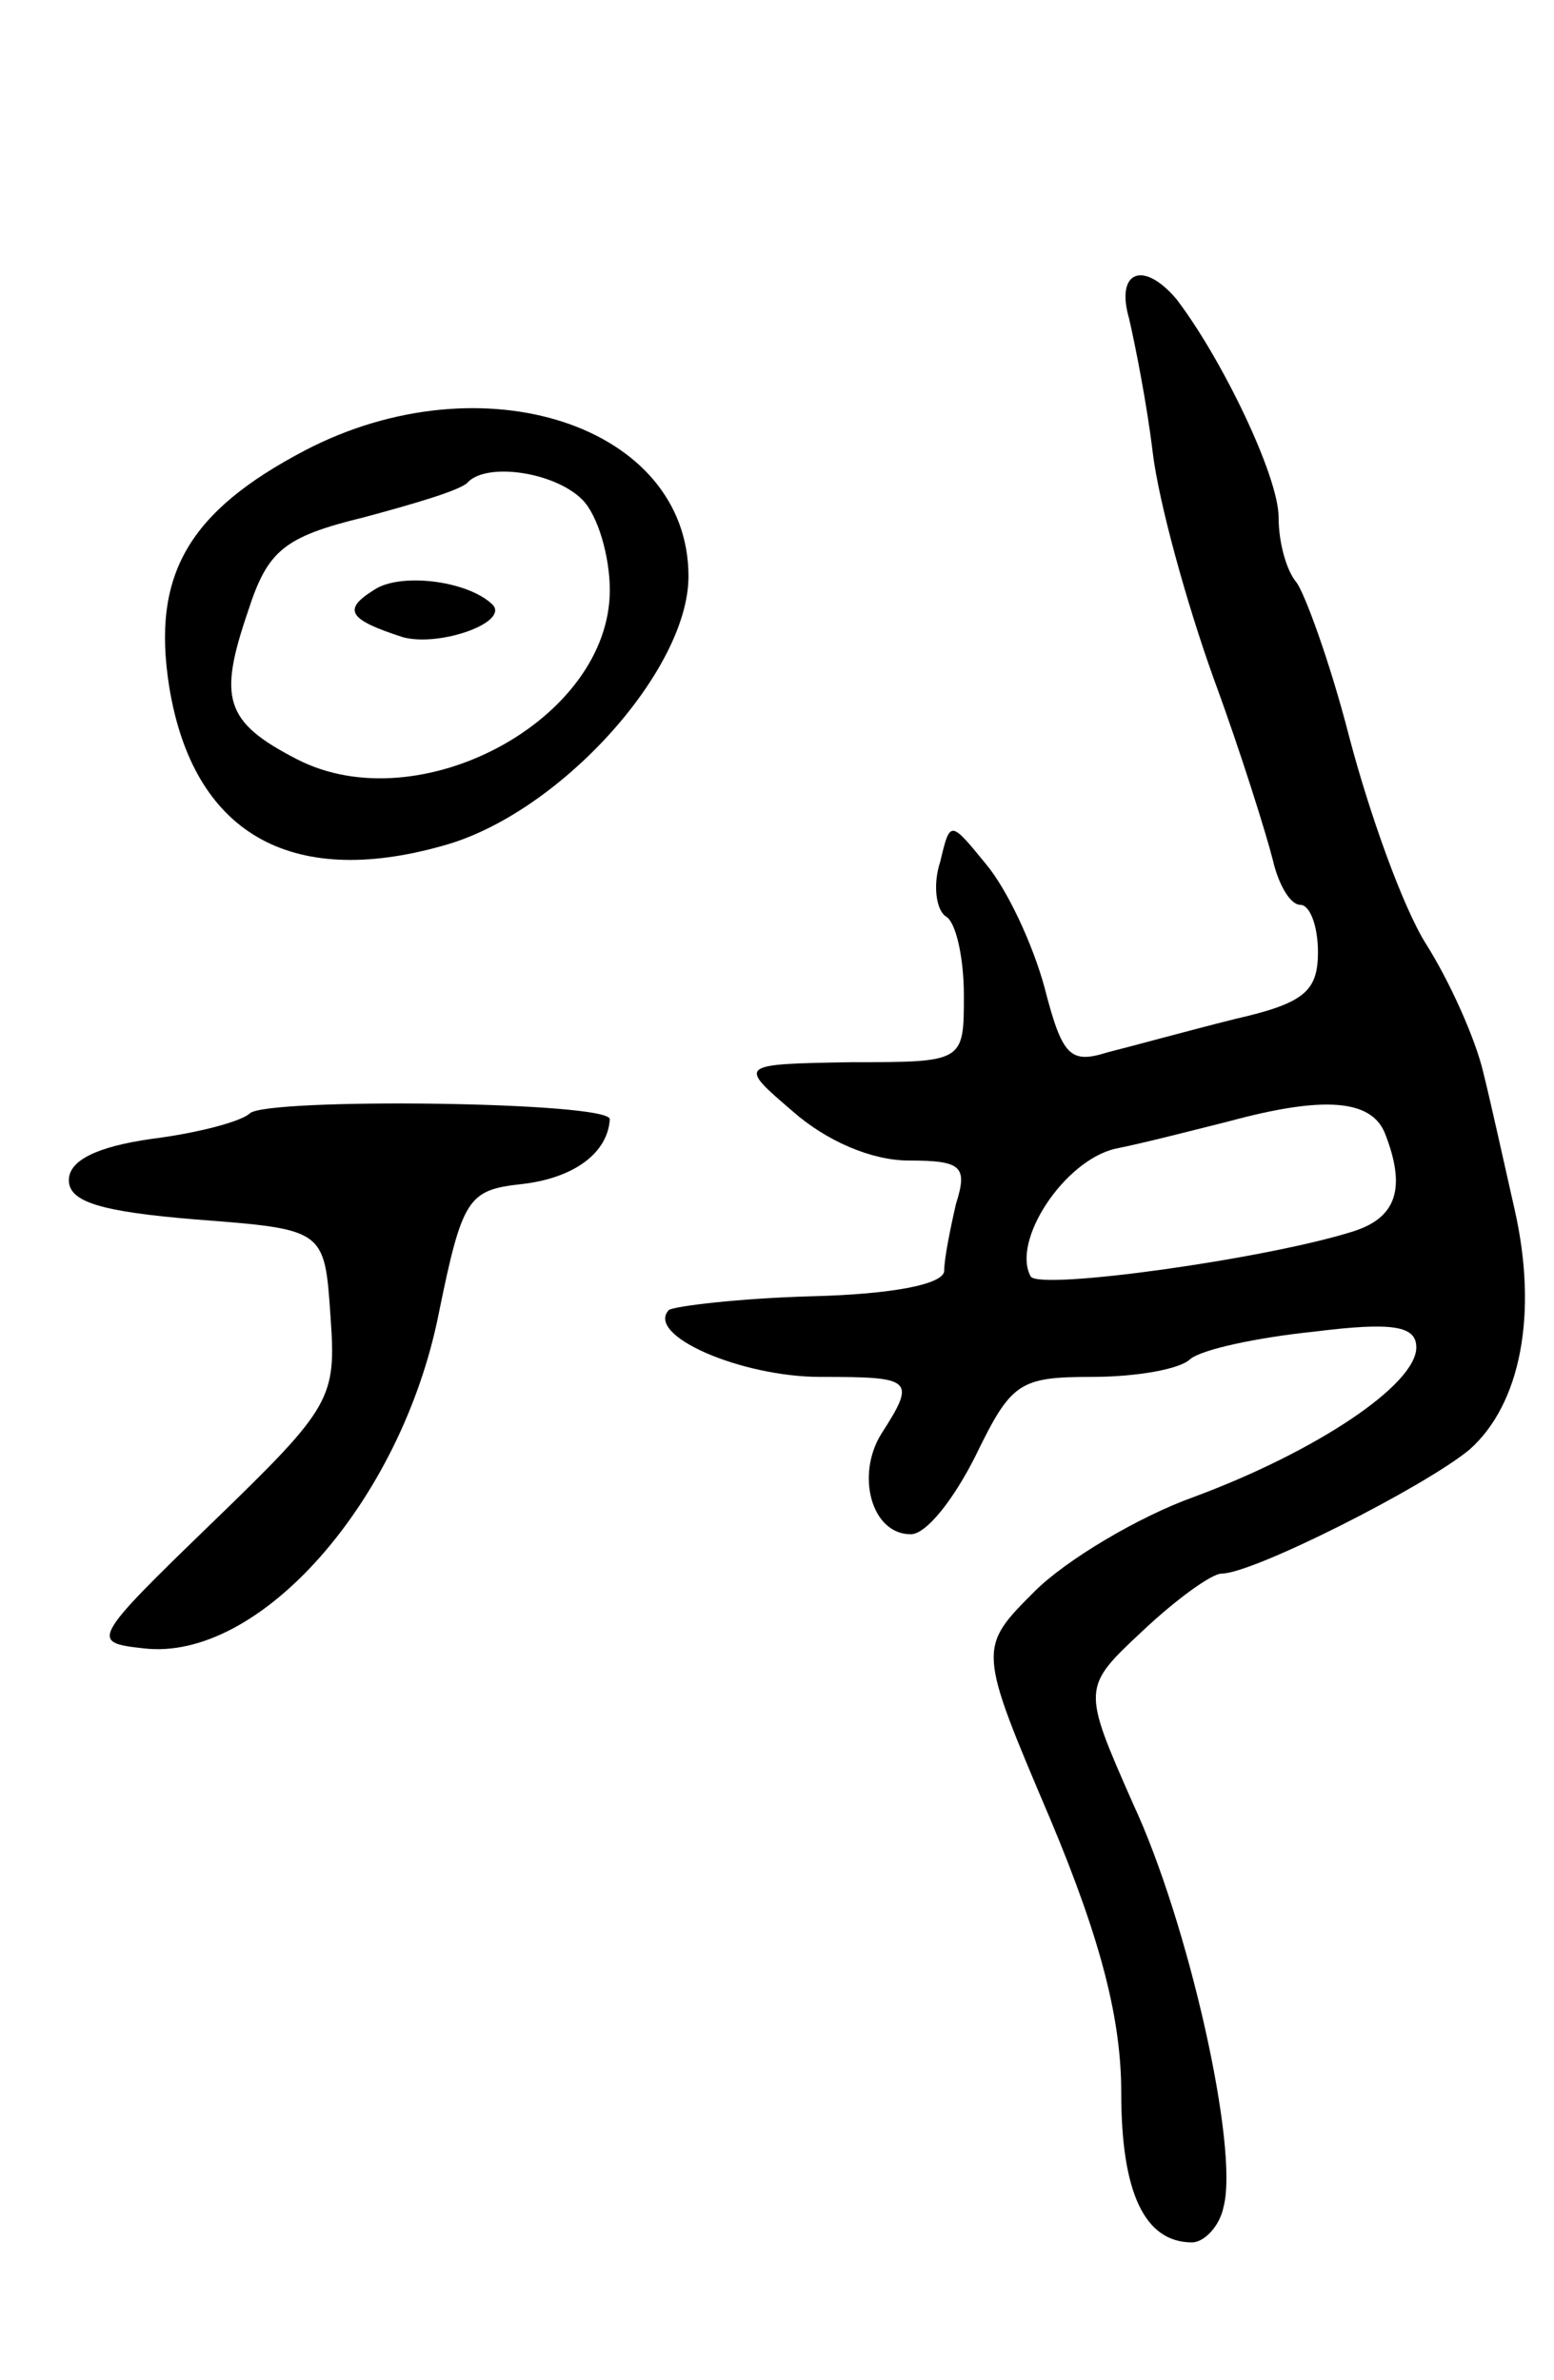
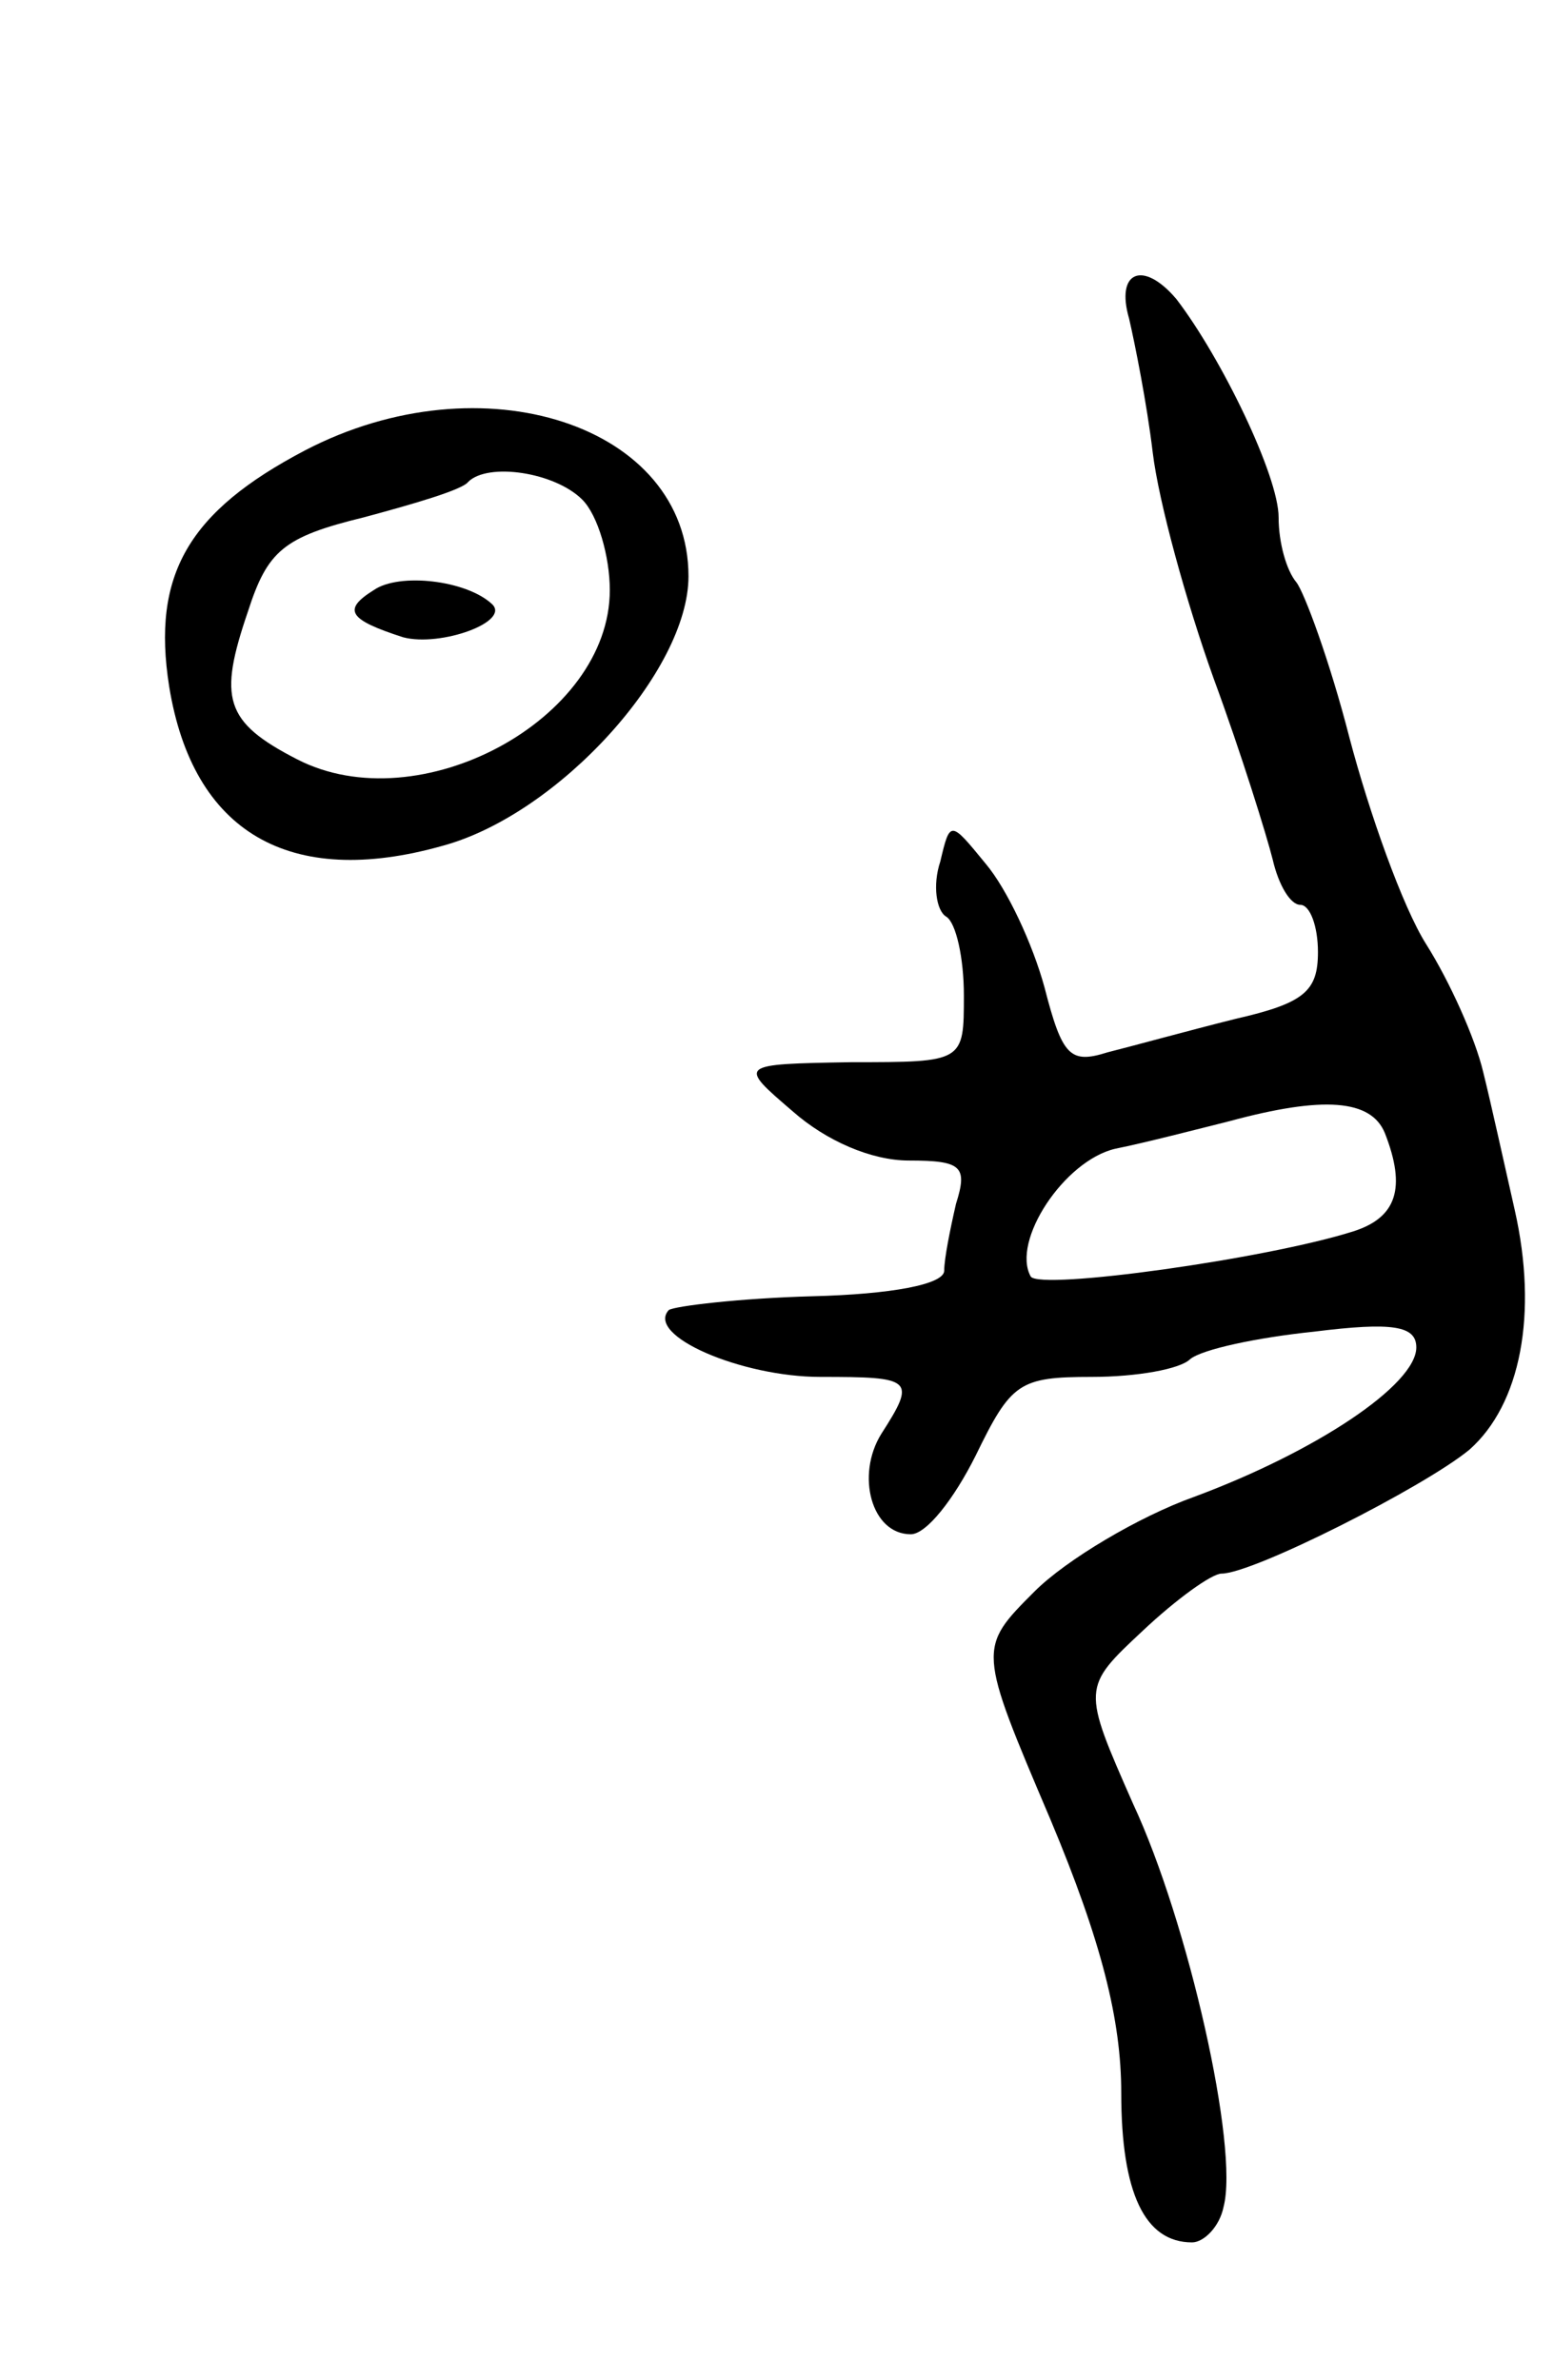
<svg xmlns="http://www.w3.org/2000/svg" version="1.0" width="79" height="121" viewBox="0 0 79 121">
  <g transform="translate(0,121) scale(0.1,-0.1)">
    <path d="M574 1048 c3 -13 9 -43 12 -68 3 -25 17 -76 31 -115 14 -38 27 -80 30 -92 3 -13 9 -23 14 -23 5 0 9 -11 9 -24 0 -20 -7 -26 -42 -34 -24 -6 -53 -14 -65 -17 -19 -6 -23 -2 -32 33 -6 22 -19 50 -30 63 -18 22 -18 22 -23 1 -4 -12 -2 -25 3 -28 5 -3 9 -21 9 -40 0 -34 0 -34 -57 -34 -58 -1 -58 -1 -30 -25 17 -15 40 -25 59 -25 27 0 30 -3 24 -22 -3 -13 -6 -28 -6 -34 0 -7 -27 -12 -67 -13 -37 -1 -70 -5 -73 -7 -12 -13 37 -34 77 -34 47 0 49 -1 31 -29 -13 -21 -5 -51 15 -51 8 0 22 18 33 40 18 37 22 40 59 40 23 0 45 4 50 9 6 5 34 11 63 14 40 5 52 3 52 -8 0 -19 -51 -53 -113 -76 -28 -10 -65 -32 -81 -48 -29 -29 -29 -29 8 -116 26 -62 36 -102 36 -139 0 -51 12 -76 36 -76 6 0 14 8 16 18 8 30 -18 145 -46 205 -26 59 -26 59 5 88 17 16 35 29 40 29 16 0 103 44 126 63 26 23 35 69 23 122 -5 22 -12 54 -16 70 -4 17 -17 46 -29 65 -12 19 -29 67 -39 105 -10 39 -23 74 -27 79 -5 6 -9 20 -9 33 0 21 -29 81 -52 111 -17 20 -31 14 -24 -10z m130 -414 c11 -28 6 -43 -16 -50 -44 -14 -159 -30 -164 -23 -10 18 17 59 43 65 15 3 42 10 58 14 48 13 72 11 79 -6z" />
    <path d="M155 981 c-59 -31 -78 -63 -69 -120 12 -74 61 -103 139 -81 59 16 125 89 125 137 0 77 -105 111 -195 64z m141 -25 c8 -8 14 -29 14 -46 0 -66 -97 -118 -159 -86 -37 19 -40 31 -25 75 10 31 18 38 59 48 26 7 50 14 53 18 10 10 44 5 58 -9z" />
    <path d="M190 910 c-16 -10 -13 -15 15 -24 19 -5 55 8 45 17 -13 12 -47 16 -60 7z" />
-     <path d="M127 644 c-4 -4 -26 -10 -50 -13 -28 -4 -42 -11 -42 -21 0 -11 16 -16 65 -20 65 -5 65 -5 68 -49 3 -42 1 -46 -60 -105 -62 -60 -62 -61 -35 -64 59 -7 131 75 150 170 12 59 15 63 42 66 27 3 44 16 45 33 0 9 -174 11 -183 3z" />
  </g>
</svg>